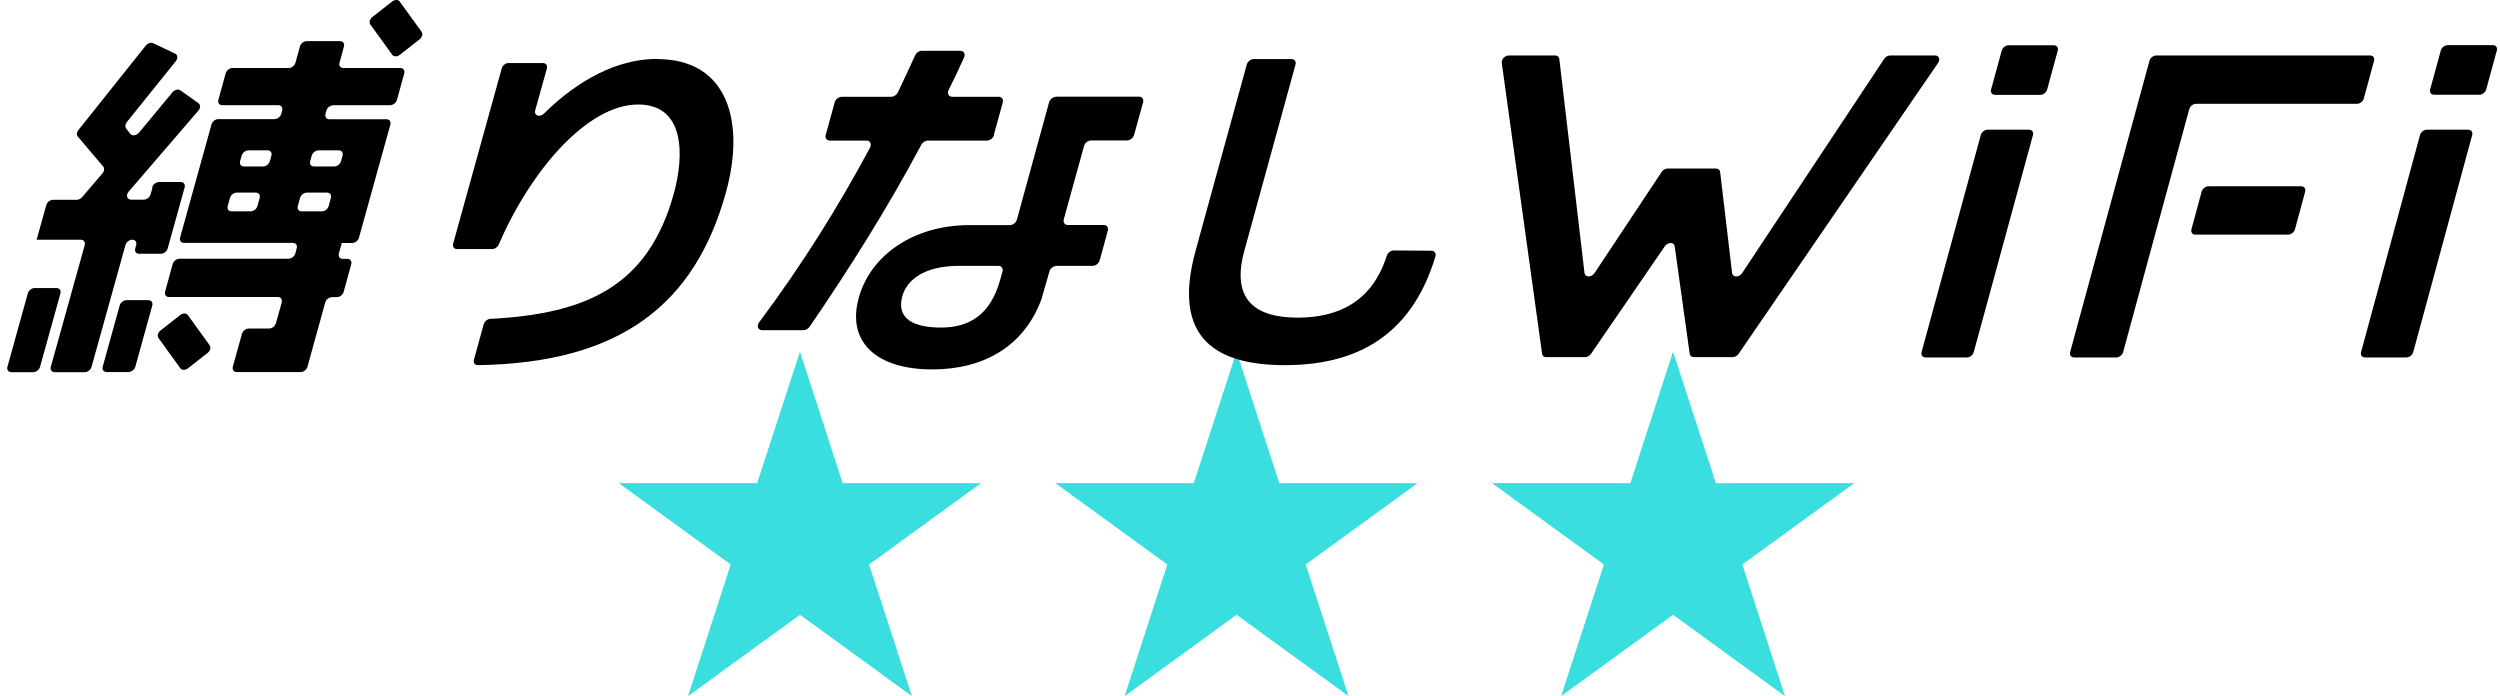
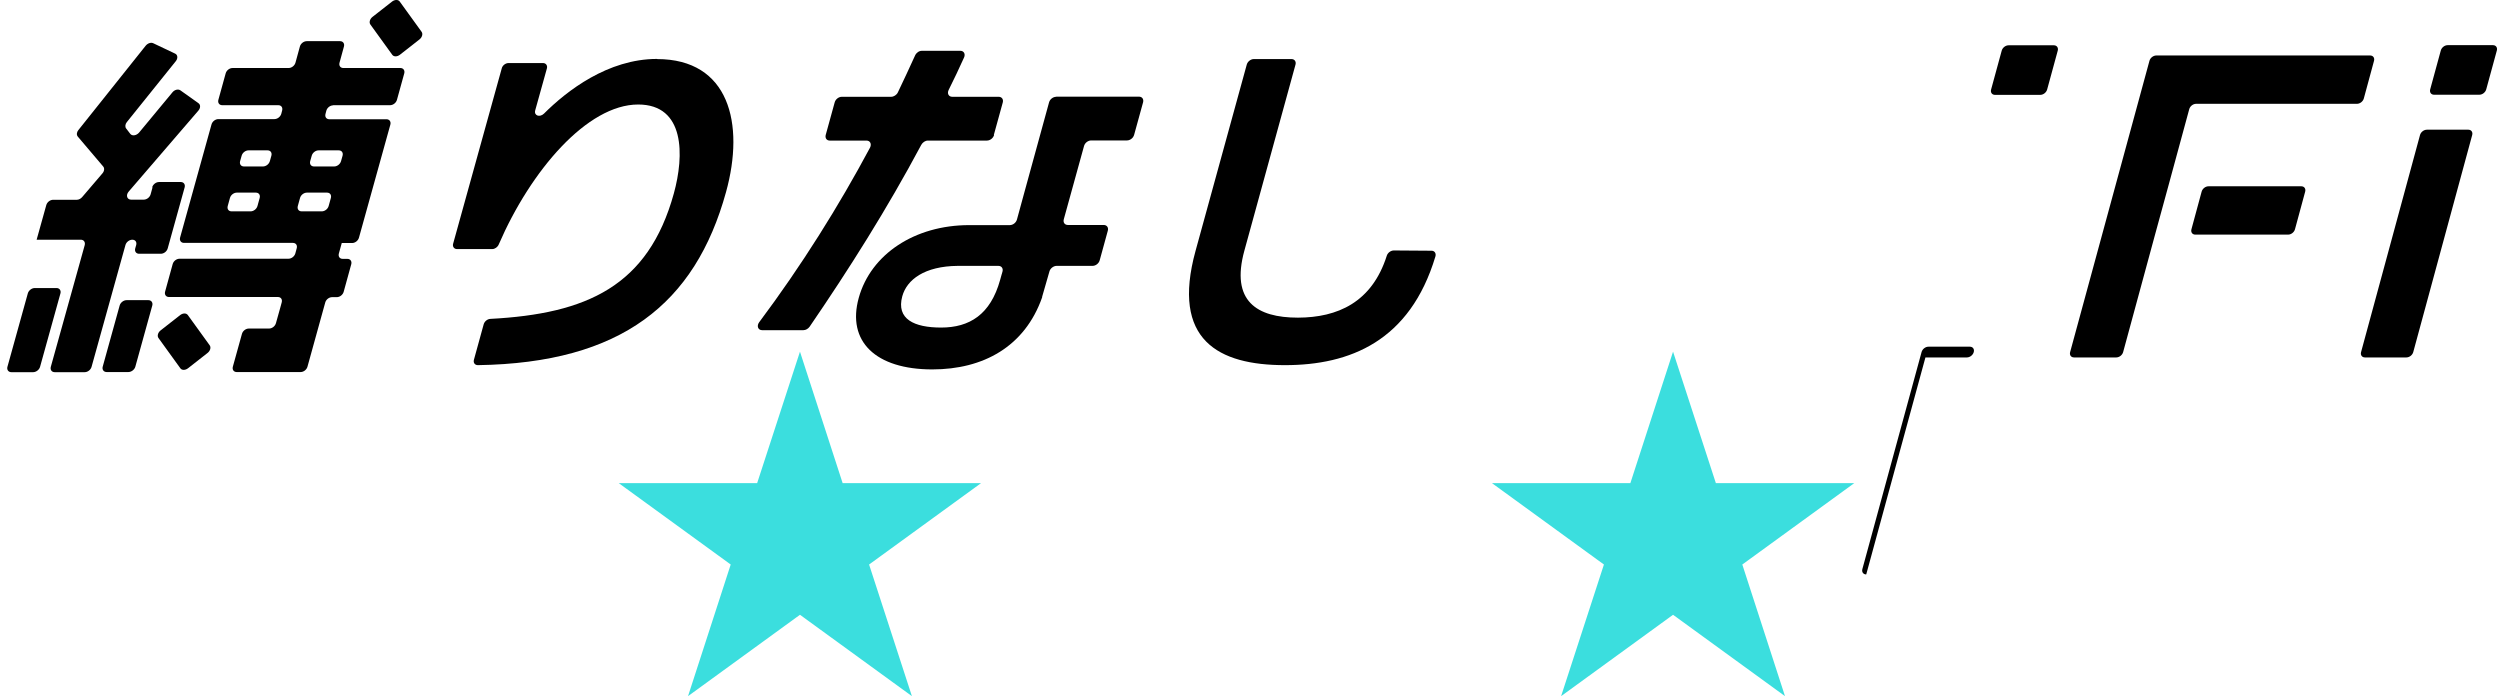
<svg xmlns="http://www.w3.org/2000/svg" viewBox="0 0 181.57 50.56">
  <defs>
    <style>.d{fill:#3bdede;}</style>
  </defs>
  <g id="a" />
  <g id="b" />
  <g id="c">
    <g>
      <g>
        <polygon class="d" points="58.1 25.54 61.2 35.09 71.25 35.09 63.12 41 66.23 50.56 58.1 44.65 49.97 50.56 53.07 41 44.94 35.09 54.99 35.09 58.1 25.54" />
-         <polygon class="d" points="89.81 25.54 92.91 35.09 102.96 35.09 94.83 41 97.94 50.56 89.81 44.65 81.68 50.56 84.78 41 76.65 35.09 86.7 35.09 89.81 25.54" />
        <polygon class="d" points="121.51 25.54 124.62 35.09 134.67 35.09 126.54 41 129.64 50.56 121.51 44.65 113.38 50.56 116.49 41 108.36 35.09 118.41 35.09 121.51 25.54" />
      </g>
      <g>
        <path d="M26.9,1.78l1.59,2.2c.11,.15,.35,.15,.55,0l1.43-1.12c.19-.15,.26-.4,.15-.55L29.03,.11c-.11-.15-.35-.15-.55,0l-1.43,1.12c-.19,.15-.26,.4-.15,.55Z" />
        <path d="M.82,27.03h1.59c.21,0,.44-.17,.5-.39l1.48-5.33c.06-.21-.07-.39-.28-.39h-1.59c-.21,0-.44,.17-.5,.39l-1.48,5.33c-.06,.21,.07,.39,.28,.39Z" />
        <path d="M8.69,22.19l-1.23,4.44c-.06,.21,.07,.39,.28,.39h1.59c.21,0,.44-.17,.5-.39l1.23-4.44c.06-.21-.07-.39-.28-.39h-1.59c-.21,0-.44,.17-.5,.39Z" />
        <path d="M11.08,13.6l-.14,.51c-.06,.22-.28,.39-.5,.39h-.92c-.3,0-.4-.33-.17-.59l5.06-5.88c.16-.19,.16-.42,.01-.53l-1.32-.94c-.16-.11-.42-.05-.58,.15l-2.42,2.92c-.19,.22-.5,.27-.64,.09l-.3-.39c-.09-.12-.07-.31,.05-.46l3.56-4.43c.16-.2,.14-.45-.04-.54l-1.6-.76c-.17-.08-.4,0-.55,.18l-4.89,6.13c-.13,.16-.14,.35-.04,.47l1.85,2.18c.1,.12,.08,.33-.06,.49l-1.47,1.72c-.1,.12-.25,.2-.39,.2h-1.72c-.22,0-.44,.17-.5,.39l-.7,2.51h3.21c.22,0,.34,.18,.28,.4l-.42,1.51-2.04,7.32c-.06,.22,.07,.39,.28,.39h2.18c.22,0,.44-.17,.5-.39l2.46-8.84c.06-.22,.28-.39,.5-.39h0c.22,0,.34,.17,.28,.39l-.07,.24c-.06,.22,.07,.39,.28,.39h1.58c.22,0,.44-.17,.5-.39l1.23-4.43c.06-.22-.07-.39-.28-.39h-1.58c-.22,0-.44,.17-.5,.39Z" />
        <path d="M11.51,24.55l1.59,2.2c.11,.15,.35,.15,.55,0l1.43-1.12c.19-.15,.26-.4,.15-.55l-1.59-2.2c-.11-.15-.35-.15-.55,0l-1.43,1.12c-.19,.15-.26,.4-.15,.55Z" />
        <path d="M24.19,7.64h4.14c.22,0,.44-.17,.5-.39l.53-1.92c.06-.22-.07-.39-.28-.39h-4.14c-.22,0-.34-.17-.28-.39l.32-1.17c.06-.22-.07-.39-.28-.39h-2.42c-.22,0-.44,.17-.5,.39l-.32,1.17c-.06,.22-.28,.39-.5,.39h-4.07c-.22,0-.44,.17-.5,.39l-.53,1.92c-.06,.22,.07,.39,.28,.39h4.07c.22,0,.34,.17,.28,.39l-.06,.23c-.06,.22-.28,.39-.5,.39h-4.07c-.22,0-.44,.17-.5,.39l-2.28,8.21c-.06,.22,.07,.39,.28,.39h7.91c.22,0,.34,.17,.28,.39l-.1,.37c-.06,.22-.28,.39-.5,.39h-7.91c-.22,0-.44,.17-.5,.39l-.55,2c-.06,.22,.07,.39,.28,.39h7.91c.22,0,.34,.17,.28,.39l-.12,.44-.3,1.07c-.06,.22-.28,.39-.5,.39h-1.47c-.22,0-.44,.17-.5,.39l-.66,2.38c-.06,.22,.07,.39,.28,.39h4.64c.22,0,.44-.17,.5-.39l1.29-4.66c.06-.22,.28-.39,.5-.39h.34c.22,0,.44-.17,.5-.39l.55-2c.06-.22-.07-.39-.28-.39h-.34c-.22,0-.34-.17-.28-.39l.21-.76h.75c.22,0,.44-.17,.5-.39l2.28-8.21c.06-.22-.07-.39-.28-.39h-4.15c-.22,0-.34-.17-.28-.39l.06-.23c.06-.22,.28-.39,.5-.39Zm-5.99,7.71h-1.38c-.22,0-.34-.17-.28-.39l.16-.58c.06-.22,.28-.39,.5-.39h1.38c.22,0,.34,.17,.28,.39l-.16,.58c-.06,.22-.28,.39-.5,.39Zm.9-3.26h-1.38c-.22,0-.34-.17-.28-.39l.11-.39c.06-.22,.28-.39,.5-.39h1.38c.22,0,.34,.17,.28,.39l-.11,.39c-.06,.22-.28,.39-.5,.39Zm4.27,3.26h-1.46c-.22,0-.34-.17-.28-.39l.16-.58c.06-.22,.28-.39,.5-.39h1.46c.22,0,.34,.17,.28,.39l-.16,.58c-.06,.22-.28,.39-.5,.39Zm1.51-4.04l-.11,.39c-.06,.22-.28,.39-.5,.39h-1.46c-.22,0-.34-.17-.28-.39l.11-.39c.06-.22,.28-.39,.5-.39h1.46c.22,0,.34,.17,.28,.39Z" />
        <path d="M94.26,23.07c-2.97,0-4.9-1.19-3.88-4.88l3.71-13.5c.06-.22-.07-.4-.29-.4h-2.74c-.22,0-.45,.18-.51,.4l-3.72,13.53c-1.78,6.48,1.66,8.3,6.49,8.3h0c4.72,0,9.08-1.74,10.93-7.89,.07-.23-.06-.42-.28-.42l-2.74-.02c-.21,0-.44,.16-.51,.38-1.08,3.4-3.58,4.49-6.45,4.5Z" />
        <path d="M72.18,9.8l.65-2.36c.06-.23-.07-.41-.3-.41h-3.37c-.26,0-.39-.24-.26-.5,.39-.78,.76-1.56,1.12-2.36,.11-.25-.02-.48-.27-.48h-2.8c-.2,0-.4,.14-.49,.34-.4,.88-.82,1.78-1.25,2.68-.09,.19-.3,.32-.49,.32h-3.58c-.23,0-.46,.18-.52,.41l-.65,2.36c-.06,.23,.07,.41,.29,.41h2.67c.27,0,.39,.25,.26,.51-2.26,4.23-4.98,8.58-8.05,12.68-.2,.27-.09,.58,.21,.58h3c.17,0,.34-.1,.45-.25,2.86-4.18,5.62-8.54,8.11-13.21,.1-.18,.29-.31,.48-.31h4.29c.23,0,.46-.18,.52-.41Z" />
        <path d="M47.72,4.28c-3.57,0-6.56,2.32-8.21,3.97-.31,.3-.74,.15-.64-.23l.85-3.05c.06-.21-.07-.39-.28-.39h-2.51c-.21,0-.44,.17-.49,.39l-3.53,12.73c-.06,.21,.07,.39,.28,.39h2.56c.19,0,.39-.14,.47-.33,2.33-5.39,6.44-10.17,10.13-10.17,3.41,0,3.35,3.71,2.59,6.46-1.86,6.74-6.33,8.74-13.33,9.11-.21,.01-.42,.18-.48,.39l-.71,2.58c-.06,.22,.07,.39,.29,.39,10.4-.16,15.78-4.45,18.02-12.57,1.38-4.99,.22-9.66-5.01-9.66Z" />
        <path d="M76.71,7.03c-.23,0-.46,.18-.52,.41l-.76,2.77-1.04,3.79-.53,1.94c-.06,.23-.29,.41-.52,.41h-2.95c-3.95,0-7.14,2.11-8.02,5.28s1.23,5.2,5.34,5.2c3.7,0,6.72-1.65,7.98-5.24v-.04l.53-1.84c.06-.22,.3-.4,.52-.4h2.61c.23,0,.46-.18,.52-.41l.59-2.15c.06-.23-.07-.41-.3-.41h-2.6c-.23,0-.36-.18-.3-.41l1.47-5.32c.06-.23,.29-.41,.52-.41h2.6c.23,0,.46-.18,.52-.41l.65-2.36c.06-.23-.07-.41-.3-.41h-6.01Zm-3.95,12.86l-.12,.43c-.7,2.54-2.24,3.47-4.29,3.47-1.95,0-3.27-.61-2.82-2.27,.33-1.21,1.62-2.19,4.03-2.21h2.95c.23,0,.36,.18,.3,.41l-.05,.18Z" />
        <path d="M171.76,25.96h3.01c.22,0,.44-.17,.5-.39l4.28-15.76c.06-.22-.07-.39-.28-.39h-3.01c-.22,0-.44,.17-.5,.39l-4.28,15.76c-.06,.22,.07,.39,.28,.39Z" />
        <path d="M177.27,3.67l-.77,2.82c-.06,.22,.07,.39,.28,.39h3.29c.22,0,.44-.17,.5-.39l.77-2.82c.06-.22-.07-.39-.28-.39h-3.29c-.22,0-.44,.17-.5,.39Z" />
        <path d="M159.44,17.04h6.74c.22,0,.44-.17,.5-.39l.74-2.73c.06-.22-.07-.39-.28-.39h-6.74c-.22,0-.44,.17-.5,.39l-.74,2.73c-.06,.22,.07,.39,.28,.39Z" />
        <path d="M150.63,25.96h3.07c.22,0,.44-.17,.5-.39l2.32-8.54,.96-3.51,1.52-5.59c.06-.22,.28-.39,.5-.39h11.68c.22,0,.44-.17,.5-.39l.74-2.73c.06-.22-.07-.39-.28-.39h-15.53c-.22,0-.44,.17-.5,.39l-5.76,21.15c-.06,.22,.07,.39,.28,.39Z" />
-         <path d="M125.8,19.83l-.87-7.34c-.02-.15-.13-.25-.3-.25h-3.52c-.16,0-.33,.1-.43,.25l-4.87,7.34c-.22,.33-.69,.33-.73,0l-1.83-15.55c-.02-.15-.13-.25-.3-.25h-3.37c-.28,0-.54,.28-.51,.54l2.93,21.13c.02,.15,.14,.24,.29,.24h2.83c.16,0,.33-.1,.43-.24l5.36-7.81c.22-.32,.68-.32,.72,0l1.09,7.81c.02,.15,.14,.24,.29,.24h2.83c.16,0,.33-.1,.43-.24l14.49-21.13c.18-.26,.06-.54-.21-.54h-3.28c-.16,0-.33,.1-.43,.25l-10.31,15.55c-.22,.33-.69,.33-.73,0Z" />
-         <path d="M139.84,25.96h3.01c.22,0,.44-.17,.5-.39l4.3-15.76c.06-.22-.07-.39-.28-.39h-3.01c-.22,0-.44,.17-.5,.39l-4.3,15.76c-.06,.22,.07,.39,.28,.39Z" />
+         <path d="M139.84,25.96h3.01c.22,0,.44-.17,.5-.39c.06-.22-.07-.39-.28-.39h-3.01c-.22,0-.44,.17-.5,.39l-4.3,15.76c-.06,.22,.07,.39,.28,.39Z" />
        <path d="M144.89,6.89h3.29c.22,0,.44-.17,.5-.39l.77-2.82c.06-.22-.07-.39-.28-.39h-3.29c-.22,0-.44,.17-.5,.39l-.77,2.82c-.06,.22,.07,.39,.28,.39Z" />
      </g>
    </g>
  </g>
</svg>